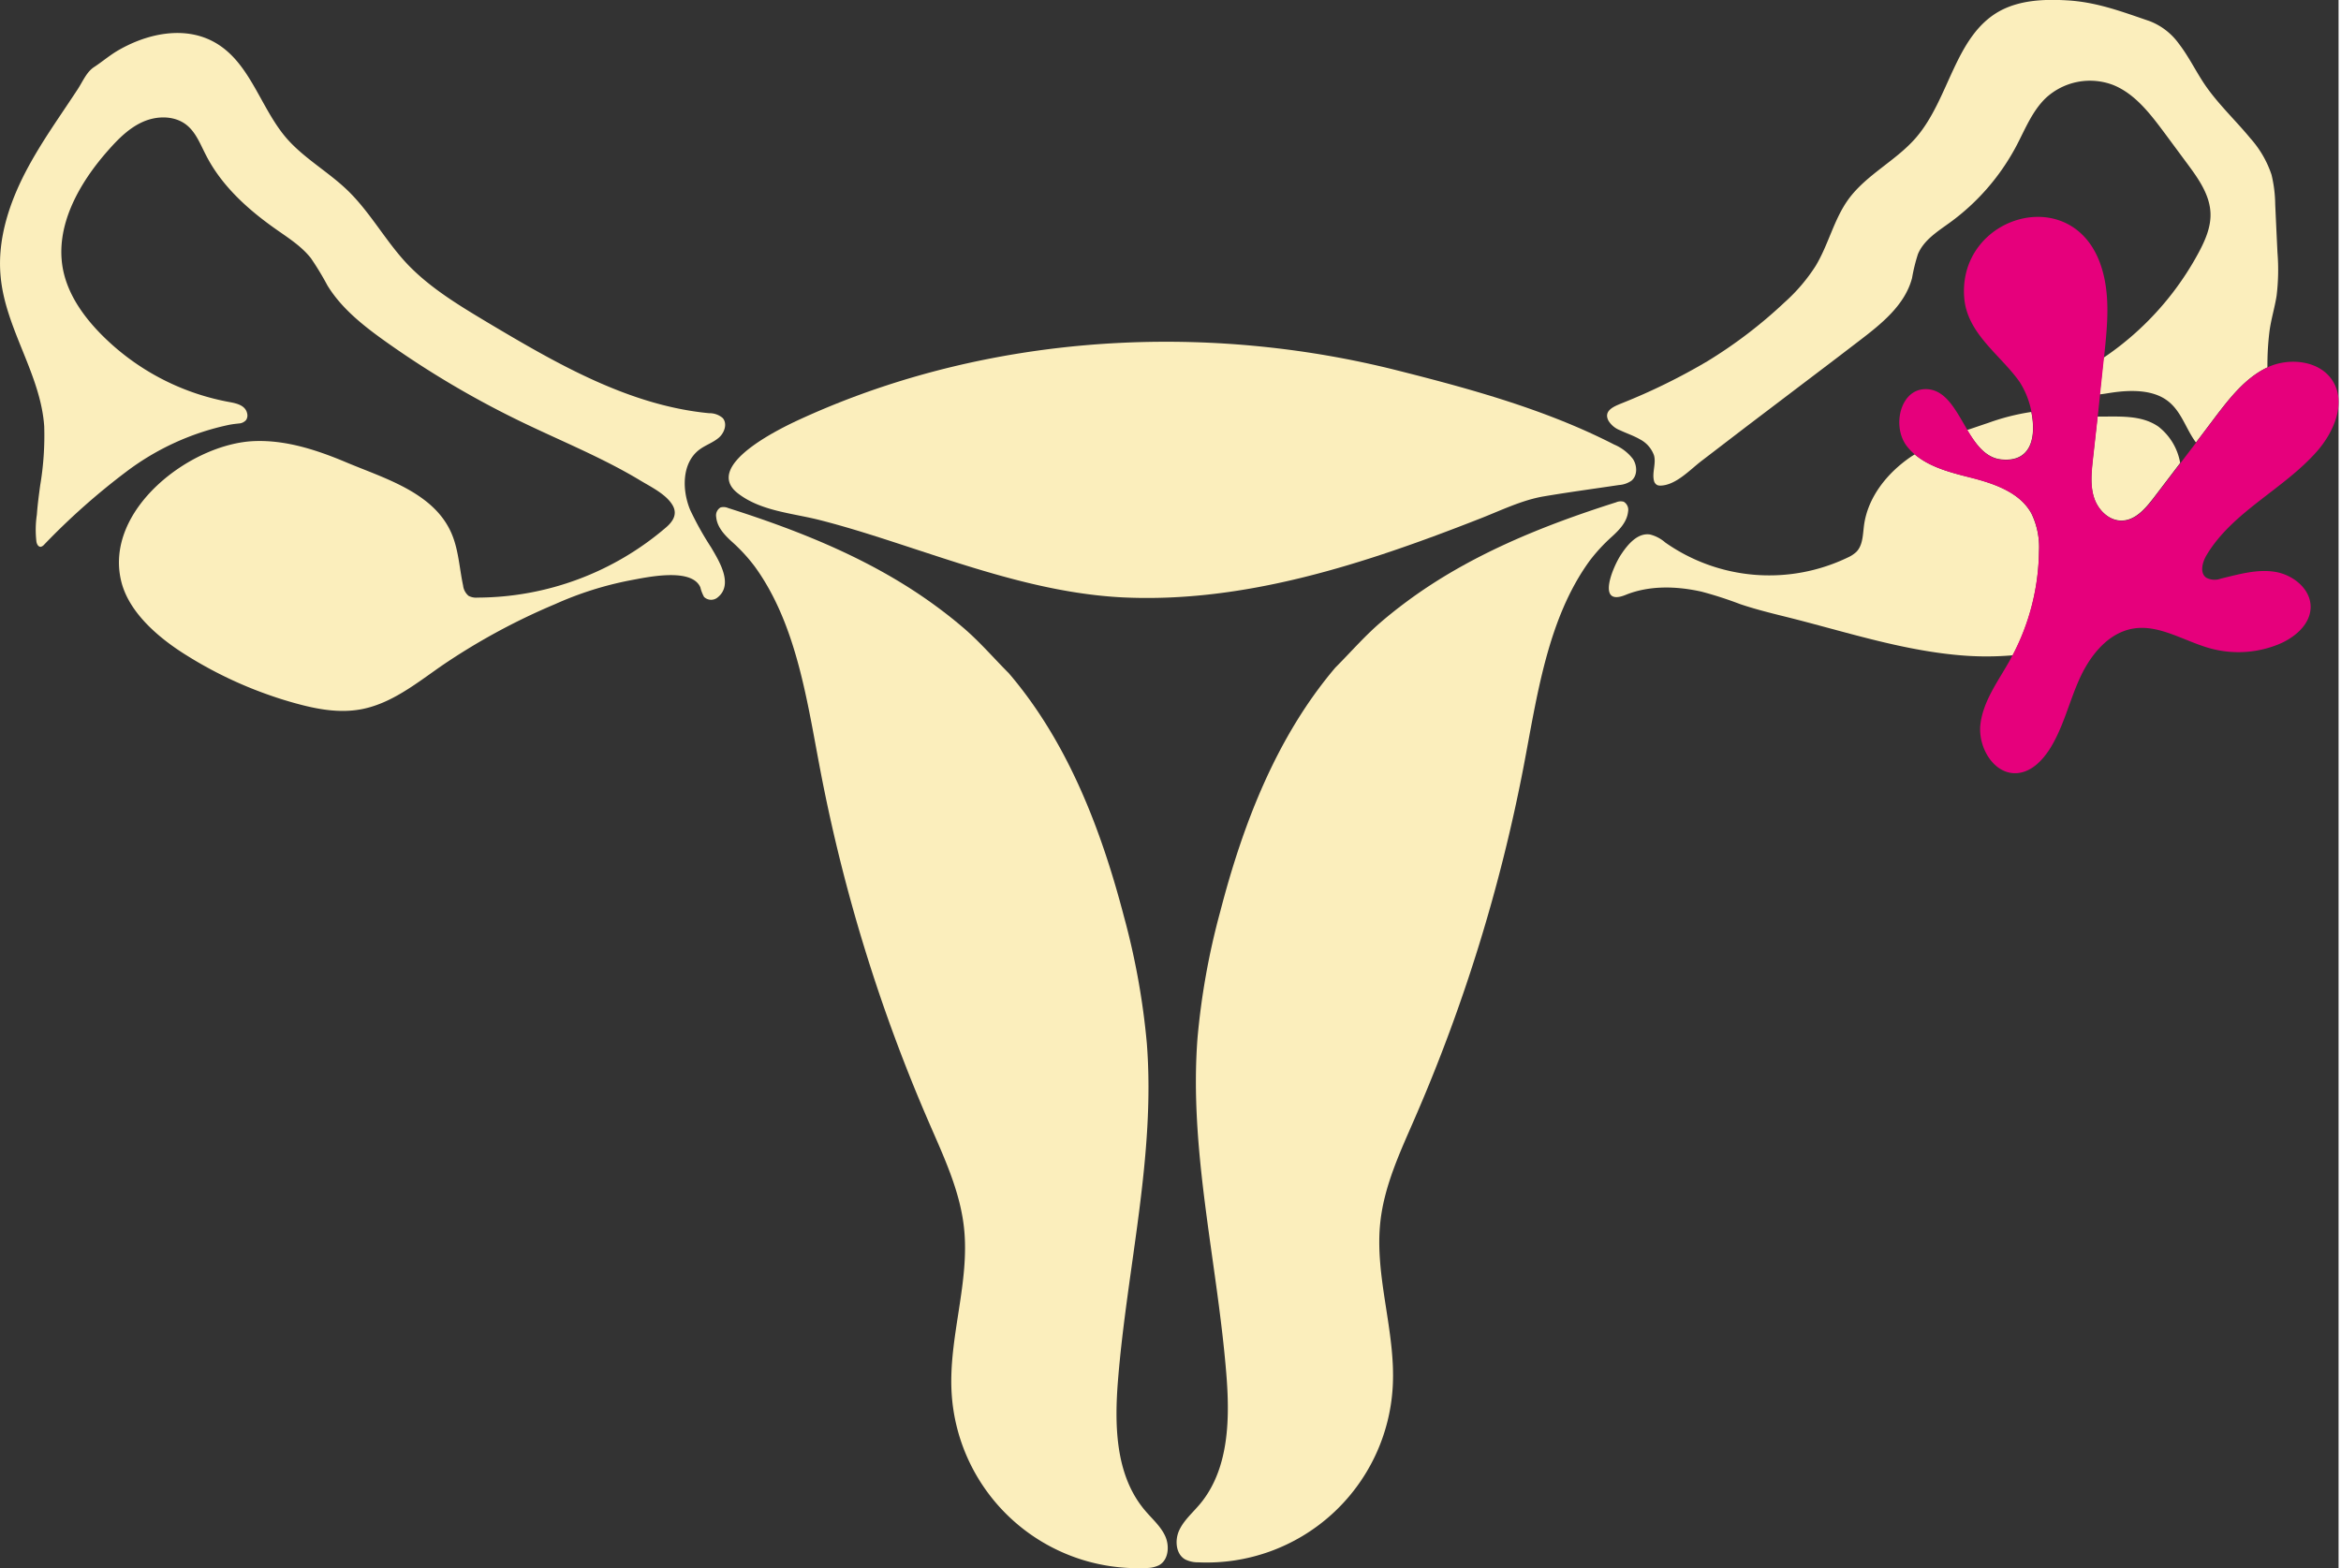
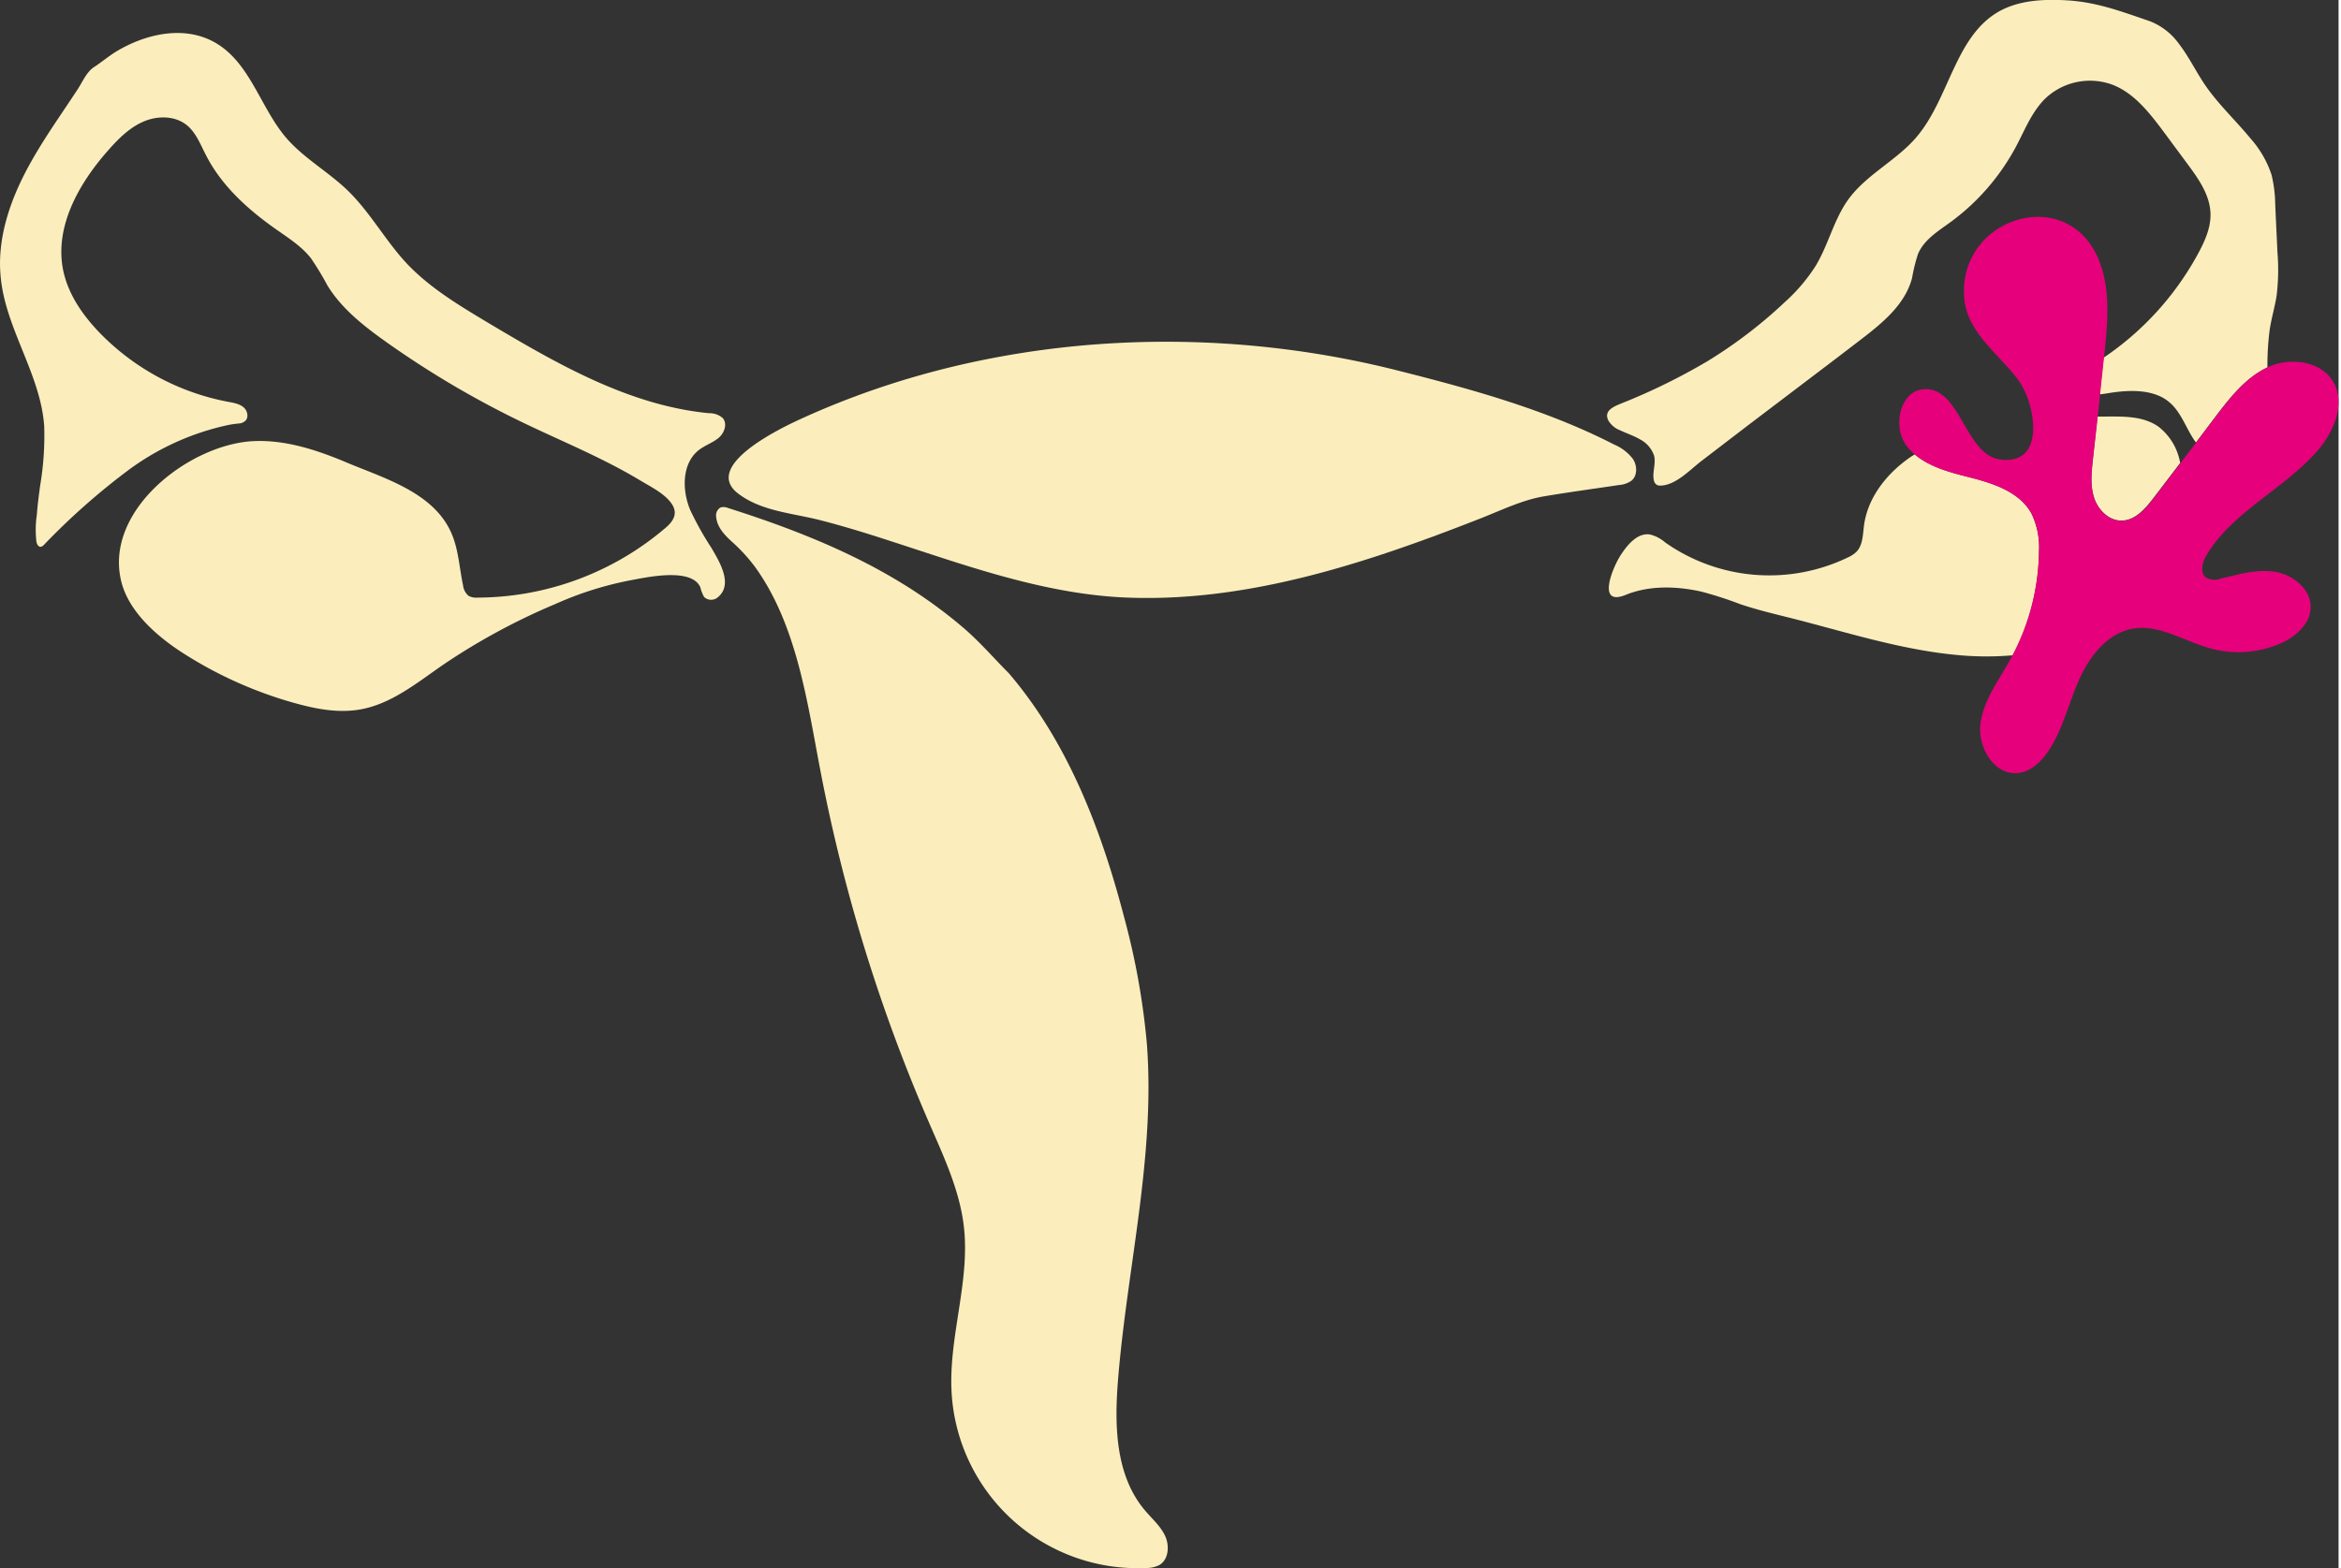
<svg xmlns="http://www.w3.org/2000/svg" id="Layer_1" data-name="Layer 1" viewBox="0 0 487.21 326.77" width="100" height="67" preserveAspectRatio="xMinYMin">
  <rect x="0" y="0" width="487.21" height="326.77" fill="#333333" stroke="none" />
  <defs>
    <style>.cls-1{fill:#fbeebc;}.cls-2{fill:none;}.cls-3{fill:#e6007c;}</style>
  </defs>
  <title>VAJECNIKY</title>
  <path class="cls-1" d="M86.81,387.54" transform="translate(-54.03 -208.46)" />
-   <path class="cls-1" d="M393.22,315.07a1.94,1.94,0,0,0-.92-2.05,2.37,2.37,0,0,0-1.57.12c-15.36,4.88-30.56,11-43.59,20.66-1.89,1.4-3.74,2.86-5.52,4.4-3.39,2.92-6.24,6.24-9.39,9.39C320,362,313,380.11,308.26,398.4a151.11,151.11,0,0,0-4.74,26.34c-1.81,23.41,4.11,46.65,6,70.05.74,9.17.58,19.26-5,26.5-.2.25-.4.51-.61.75-1.47,1.74-3.26,3.28-4.21,5.34s-.71,5,1.28,6.08a6,6,0,0,0,2.72.59,38.82,38.82,0,0,0,40.49-36.65c.64-11.52-3.86-23-2.57-34.42.85-7.54,4.15-14.54,7.17-21.49a349.16,349.16,0,0,0,22.67-73.32c2.78-14.48,4.92-30.6,13.66-42.72a35.53,35.53,0,0,1,4.65-5.08C391.35,318.94,393,317.26,393.22,315.07Z" transform="translate(-54.03 -208.46)" />
  <path class="cls-1" d="M203.24,316.21a1.92,1.92,0,0,1,.91-2,2.37,2.37,0,0,1,1.57.12c15.37,4.88,30.56,11,43.59,20.65q2.85,2.1,5.53,4.4c3.39,2.92,6.24,6.25,9.38,9.4,12.27,14.36,19.23,32.52,24,50.8a152.33,152.33,0,0,1,4.74,26.35c1.81,23.41-4.11,46.65-6,70.05-.75,9.17-.59,19.26,5,26.49.19.26.4.51.61.76,1.46,1.74,3.26,3.27,4.21,5.34s.7,5-1.28,6.08a6,6,0,0,1-2.73.58,38.82,38.82,0,0,1-40.49-36.64c-.63-11.52,3.86-23,2.57-34.42-.85-7.54-4.14-14.54-7.16-21.5A348.89,348.89,0,0,1,225,369.32c-2.79-14.48-4.92-30.6-13.67-42.72a35.54,35.54,0,0,0-4.64-5.09C205.11,320.09,203.44,318.41,203.24,316.21Z" transform="translate(-54.03 -208.46)" />
  <path class="cls-1" d="M375.69,311.9c5.19-.88,10.42-1.58,15.62-2.36a5.17,5.17,0,0,0,2.61-.9c1.28-1.06,1.22-3.14.31-4.53a9.6,9.6,0,0,0-3.9-3c-14.19-7.29-29.92-11.61-45.33-15.49-37-9.32-77.52-7.84-113.34,5.65q-5.58,2.1-11,4.59c-3.76,1.73-20.34,9.6-12.93,15.39,4.79,3.74,11.39,4.14,17.08,5.59,7,1.78,13.9,4.1,20.78,6.35,13.73,4.51,27.66,9,42.2,9.76,25.56,1.26,50.58-7,74.43-16.35C366.6,314.9,371.08,312.67,375.69,311.9Z" transform="translate(-54.03 -208.46)" />
  <path class="cls-1" d="M199.77,302.14c1.25-.93,2.8-1.43,4-2.45s1.85-2.95.82-4.12a4.23,4.23,0,0,0-2.85-1c-16.66-1.6-31.68-10.3-46.05-18.86-6-3.6-12.17-7.28-17-12.43-4.41-4.75-7.56-10.6-12.21-15.11-4.06-3.93-9.16-6.73-12.84-11C108.38,231,106.26,222,99.4,217.67c-6.59-4.16-15-2.22-21.26,1.59-1.59,1-3,2.19-4.53,3.19s-2.35,3-3.33,4.51c-2.53,3.88-5.19,7.66-7.63,11.59-.9,1.46-1.77,2.93-2.59,4.43-3.89,7.1-6.68,15.13-5.89,23.18,1,10.8,8.33,20.3,9.07,31.12a62.33,62.33,0,0,1-.84,12.35c-.27,2-.54,4-.69,6.08a21.39,21.39,0,0,0-.09,5.65c.09.47.33,1,.81,1.05h.12a1.41,1.41,0,0,0,.67-.44A142.26,142.26,0,0,1,80.29,306.8a53.91,53.91,0,0,1,21.44-9.8c.69-.14,1.37-.21,2.07-.29a2.11,2.11,0,0,0,1.5-.72,1.69,1.69,0,0,0,.24-1.28c-.32-1.83-2.32-2.21-3.85-2.49a50.25,50.25,0,0,1-26.86-14.37c-3.57-3.69-6.63-8.09-7.65-13.12-1.82-9.07,3.32-18.11,9.44-25,2.09-2.37,4.4-4.68,7.3-5.93s6.53-1.26,9,.72c1.94,1.56,2.84,4,4,6.23,3.27,6.46,8.84,11.45,14.77,15.6,2.54,1.78,5.21,3.49,7.13,5.94a60.57,60.57,0,0,1,3.42,5.65c3,4.91,7.7,8.56,12.41,11.9a195.59,195.59,0,0,0,27.8,16.43c5.52,2.68,11.17,5.1,16.67,7.82,2.83,1.4,5.62,2.88,8.32,4.51,2.2,1.33,5.45,2.89,6.76,5.23,1,1.82,0,3.32-1.37,4.51A60.58,60.58,0,0,1,153.5,333a3.32,3.32,0,0,1-1.85-.37,3.28,3.28,0,0,1-1.14-2.15c-.73-3.39-.91-6.92-2.13-10.16-3.42-9.11-14.12-12.09-22.24-15.52-6.06-2.55-12.49-4.66-19.06-4.42-13.34.48-31.52,14.36-27.77,29.32,1.68,6.68,8.18,12,13.73,15.42a85.39,85.39,0,0,0,17.33,8.28c1.71.6,3.45,1.14,5.2,1.62,4.41,1.22,9,2.09,13.55,1.28,6.27-1.12,11.48-5.29,16.7-8.94a134.44,134.44,0,0,1,23.86-13,70.9,70.9,0,0,1,15.55-4.94c3.33-.61,12.87-2.79,14.71,1.44a8,8,0,0,0,.77,2,2.12,2.12,0,0,0,2.87.07c3.33-2.71.21-7.64-1.38-10.36a65.36,65.36,0,0,1-4.38-7.84C196.06,310.49,196.09,304.87,199.77,302.14Z" transform="translate(-54.03 -208.46)" />
  <path class="cls-2" d="M505.63,292c-3.13-2.39-7.77-2.27-11.49-1.74-.88.13-1.76.29-2.64.46l-.48,4.56c4.48,0,9.1-.41,12.69,2.09a12.2,12.2,0,0,1,4.57,7.58l3.25-4.28C509.42,297.86,508.53,294.2,505.63,292Z" transform="translate(-54.03 -208.46)" />
-   <path class="cls-1" d="M470.92,304.19c6.41.69,7.33-4.84,6.31-9.88a46.86,46.86,0,0,0-9,2.29c-1.46.48-2.92,1-4.38,1.48C465.71,301.1,467.71,303.85,470.92,304.19Z" transform="translate(-54.03 -208.46)" />
  <path class="cls-1" d="M503.71,297.37c-3.59-2.5-8.21-2.07-12.69-2.09l-1,9c-.28,2.64-.55,5.37.27,7.89s3.06,4.79,5.72,4.77c2.87,0,5-2.53,6.76-4.82l5.47-7.18A12.2,12.2,0,0,0,503.71,297.37Z" transform="translate(-54.03 -208.46)" />
  <path class="cls-1" d="M477.26,315.5c-2.41-4.46-7.79-6.29-12.71-7.54-4.08-1-8.48-2.15-11.61-4.81-.29.19-.59.36-.88.56-4.88,3.35-8.92,8.39-9.69,14.27-.25,1.92-.23,4.07-1.57,5.47a6.44,6.44,0,0,1-1.83,1.2,37.7,37.7,0,0,1-38-3.13,7.66,7.66,0,0,0-3.17-1.67c-2.55-.4-4.6,2-6,4.11-1.76,2.61-5.26,11,.92,8.47,4.93-2,10.57-1.84,15.8-.67a80.24,80.24,0,0,1,8.05,2.6c3.7,1.25,7.47,2.12,11.18,3.06,11.72,3,23.34,6.75,35.4,7.66a63.55,63.55,0,0,0,10.23-.06,47.74,47.74,0,0,0,5.45-21.65A16.14,16.14,0,0,0,477.26,315.5Z" transform="translate(-54.03 -208.46)" />
  <path class="cls-1" d="M494.14,290.26c3.72-.53,8.36-.65,11.49,1.74,2.9,2.2,3.79,5.86,5.9,8.67,1.35-1.77,2.69-3.54,4-5.3,3.06-4,6.31-8.2,10.89-10.34a57.71,57.71,0,0,1,.41-7.39c.32-2.56,1.1-5,1.5-7.55a44.8,44.8,0,0,0,.18-9q-.24-5-.47-10.05a27.22,27.22,0,0,0-.77-6.17,21.62,21.62,0,0,0-4.39-7.57c-3.11-3.78-6.73-7.14-9.49-11.18-1.89-2.79-3.35-5.86-5.41-8.53a13.47,13.47,0,0,0-6.16-4.75c-5.88-2-11.08-4-17.39-4.32-4.76-.26-9.76,0-13.91,2.31-9.27,5.24-10.35,18.26-17.32,26.32-4.17,4.83-10.36,7.71-14.11,12.89-3,4.17-4.13,9.42-6.79,13.83a36.55,36.55,0,0,1-6.49,7.61,97.49,97.49,0,0,1-16,12.22,128.13,128.13,0,0,1-17.91,8.8c-1.52.63-3.88,1.49-2.77,3.63a4.86,4.86,0,0,0,2.42,2c1.37.65,2.82,1.12,4.13,1.88a6.06,6.06,0,0,1,2.93,3.32c.5,1.68-.43,3.59,0,5.3a1.35,1.35,0,0,0,.71.93,1.83,1.83,0,0,0,.7.1c3.18-.11,6.09-3.3,8.47-5.12l9.45-7.24L436.78,283l4.69-3.59c4.58-3.5,9.44-7.4,10.91-13a36.28,36.28,0,0,1,1.23-5c1.26-3,4.21-4.78,6.81-6.68a46.85,46.85,0,0,0,13.33-15.19l.33-.61c1.83-3.46,3.29-7.25,6.12-10a13.55,13.55,0,0,1,14-2.79c4.59,1.81,7.77,6,10.71,9.93l4.81,6.5c2.32,3.13,4.75,6.54,4.84,10.45.07,2.84-1.12,5.55-2.46,8.06a61.64,61.64,0,0,1-12.35,16,61,61,0,0,1-7.47,5.93l-.81,7.64C492.38,290.55,493.26,290.39,494.14,290.26Z" transform="translate(-54.03 -208.46)" />
  <path class="cls-3" d="M536.75,302.51c3.51-4,6.08-10,3.35-14.53-2.61-4.36-9-5.11-13.59-3l0,0c-4.58,2.14-7.83,6.31-10.89,10.34-1.35,1.76-2.69,3.53-4,5.3L508.28,305l-5.47,7.18c-1.74,2.29-3.89,4.79-6.76,4.82-2.66,0-4.89-2.24-5.72-4.77s-.55-5.25-.27-7.89l1-9,.48-4.56.81-7.64.08-.7c.65-6.18,1.29-12.57-.65-18.48-5.8-17.74-29.9-10.61-28.53,6.56.6,7.51,7.61,11.92,11.55,17.55a17.63,17.63,0,0,1,2.47,6.3c1,5,.1,10.57-6.31,9.88-3.21-.34-5.21-3.09-7-6.11-2.47-4.13-4.6-8.77-9-8.58-5.07.22-6.77,7.76-3.71,11.82a11.68,11.68,0,0,0,1.75,1.83c3.13,2.66,7.53,3.76,11.61,4.81,4.92,1.25,10.3,3.08,12.71,7.54a16.14,16.14,0,0,1,1.5,7.87A47.74,47.74,0,0,1,473.31,345c-.2.37-.37.74-.57,1.1-2.39,4.28-5.52,8.39-6.11,13.26s2.87,10.68,7.76,10.21c2.8-.27,5-2.47,6.56-4.84,2.91-4.51,4.11-9.9,6.32-14.8s6-9.68,11.34-10.5,10.53,2.66,15.85,4.14a22.23,22.23,0,0,0,14.31-.85c3.32-1.37,6.59-4.11,6.65-7.7.06-3.8-3.65-6.78-7.41-7.39s-7.55.52-11.25,1.4a3.76,3.76,0,0,1-3.09-.18c-1.41-1-.81-3.24.09-4.74C519.19,315.06,529.77,310.45,536.75,302.51Z" transform="translate(-54.03 -208.46)" />
</svg>